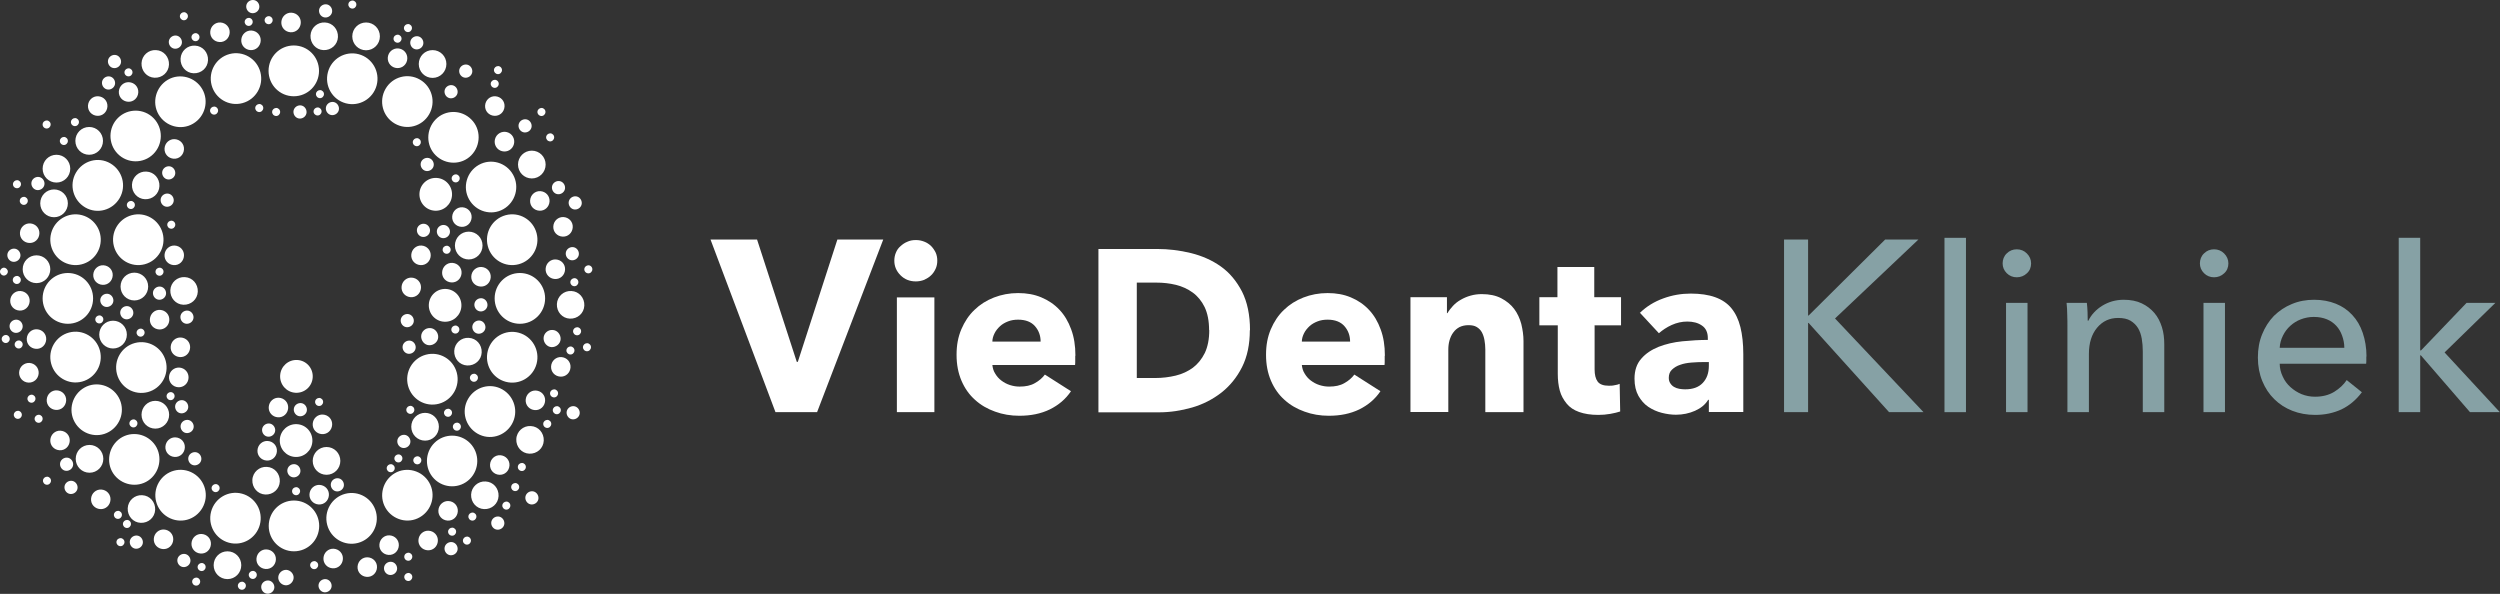
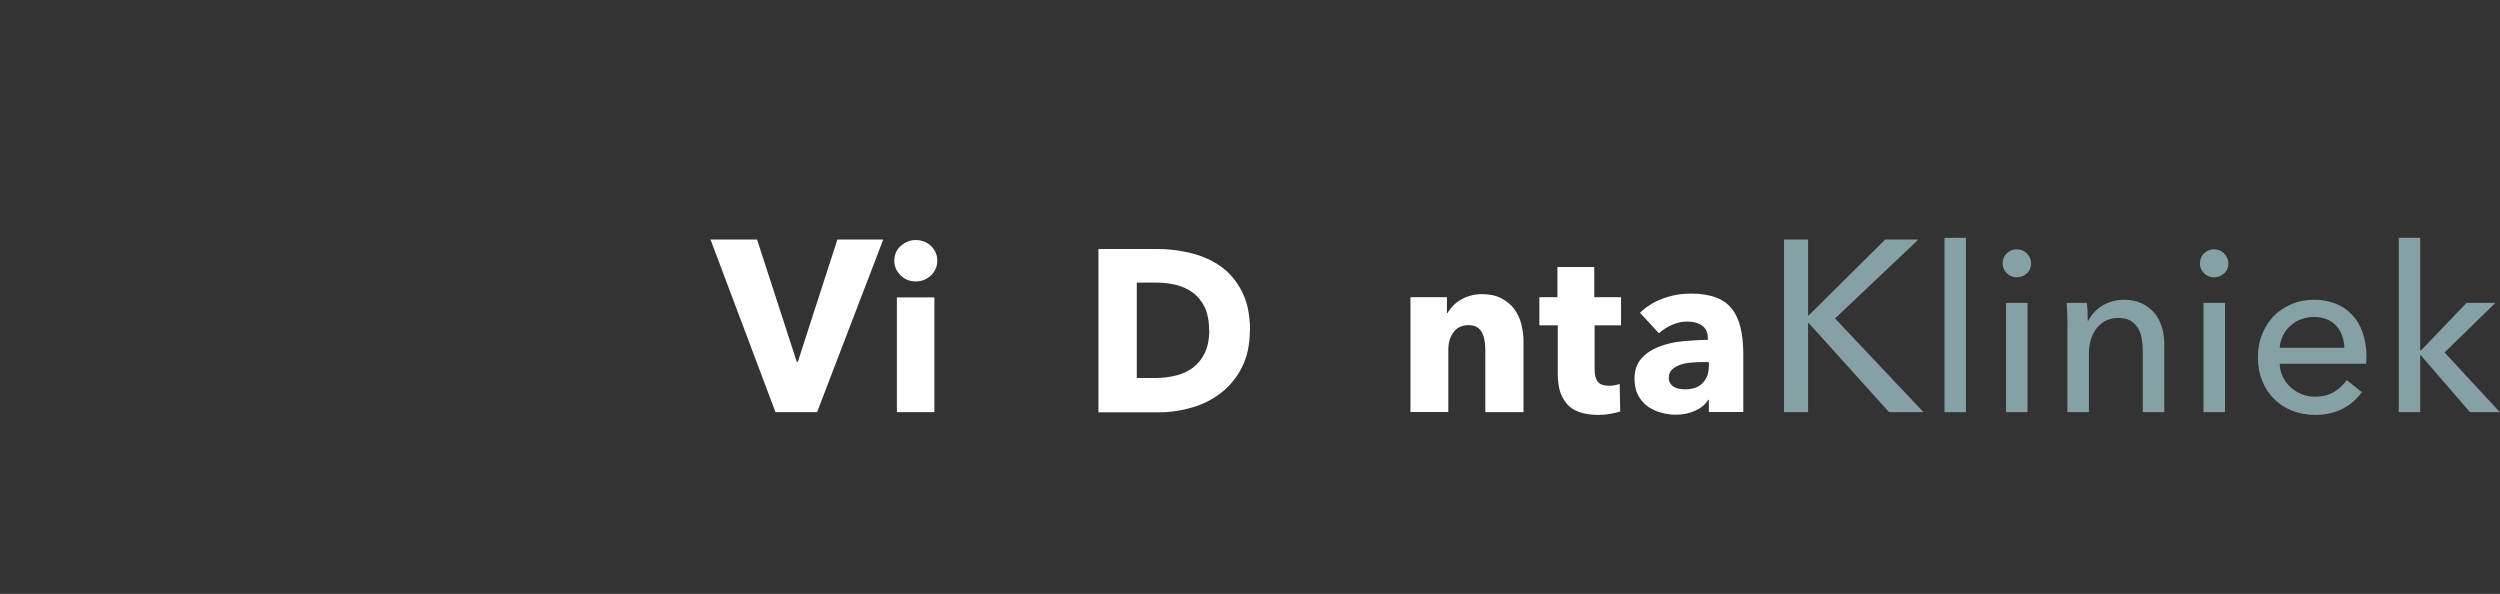
<svg xmlns="http://www.w3.org/2000/svg" width="261" height="62" viewBox="0 0 261 62" fill="none">
  <rect x="0" y="0" width="261" height="62" fill="#333333" stroke="none" />
  <g clip-path="url(#clip0_38_215)">
-     <path d="M33.306 7.398C33.306 8.867 32.131 10.05 30.671 10.05C29.212 10.05 28.037 8.867 28.037 7.398C28.037 5.929 29.212 4.747 30.671 4.747C32.131 4.747 33.306 5.929 33.306 7.398ZM30.689 52.255C29.229 52.255 28.055 53.437 28.055 54.906C28.055 56.375 29.229 57.557 30.689 57.557C32.149 57.557 33.324 56.375 33.324 54.906C33.324 53.437 32.149 52.255 30.689 52.255ZM37.454 5.661C36.047 5.284 34.605 6.126 34.232 7.542C33.858 8.957 34.694 10.408 36.101 10.784C37.507 11.16 38.949 10.318 39.323 8.903C39.697 7.488 38.86 6.037 37.454 5.661ZM25.26 51.538C23.854 51.162 22.412 52.004 22.038 53.419C21.664 54.834 22.501 56.285 23.907 56.661C25.313 57.038 26.755 56.196 27.129 54.781C27.503 53.365 26.666 51.914 25.26 51.538ZM43.844 8.312C42.58 7.577 40.978 8.007 40.248 9.279C39.519 10.551 39.946 12.163 41.21 12.898C42.474 13.632 44.076 13.202 44.805 11.931C45.535 10.659 45.108 9.046 43.844 8.312ZM20.169 49.406C18.905 48.672 17.303 49.102 16.573 50.374C15.843 51.646 16.27 53.258 17.534 53.992C18.798 54.727 20.4 54.297 21.13 53.025C21.86 51.753 21.433 50.141 20.169 49.406ZM49.202 12.468C48.17 11.429 46.496 11.429 45.482 12.468C44.467 13.507 44.449 15.191 45.482 16.212C46.514 17.233 48.188 17.251 49.202 16.212C50.217 15.173 50.235 13.489 49.202 12.468ZM15.879 46.092C14.846 45.053 13.173 45.053 12.158 46.092C11.143 47.131 11.126 48.815 12.158 49.836C13.191 50.857 14.864 50.875 15.879 49.836C16.893 48.797 16.911 47.113 15.879 46.092ZM53.564 18.236C52.852 16.964 51.249 16.498 49.986 17.215C48.722 17.932 48.259 19.544 48.971 20.816C49.683 22.088 51.285 22.553 52.549 21.837C53.813 21.12 54.276 19.508 53.564 18.236ZM12.39 41.488C11.678 40.217 10.075 39.751 8.812 40.467C7.548 41.184 7.085 42.796 7.797 44.068C8.509 45.34 10.111 45.806 11.375 45.089C12.639 44.373 13.102 42.76 12.39 41.488ZM56.02 24.345C55.646 22.93 54.204 22.088 52.798 22.464C51.392 22.84 50.555 24.291 50.929 25.706C51.303 27.122 52.745 27.963 54.151 27.587C55.557 27.211 56.394 25.76 56.02 24.345ZM10.431 36.598C10.058 35.183 8.616 34.341 7.209 34.717C5.803 35.093 4.967 36.544 5.34 37.959C5.714 39.375 7.156 40.217 8.562 39.84C9.969 39.464 10.805 38.013 10.431 36.598ZM56.91 31.152C56.91 29.683 55.735 28.501 54.276 28.501C52.816 28.501 51.641 29.683 51.641 31.152C51.641 32.621 52.816 33.803 54.276 33.803C55.735 33.803 56.91 32.621 56.91 31.152ZM9.719 31.152C9.719 29.683 8.545 28.501 7.085 28.501C5.625 28.501 4.45 29.683 4.45 31.152C4.45 32.621 5.625 33.803 7.085 33.803C8.545 33.803 9.719 32.621 9.719 31.152ZM56.02 37.977C56.394 36.562 55.557 35.111 54.151 34.735C52.745 34.359 51.303 35.201 50.929 36.616C50.555 38.031 51.392 39.482 52.798 39.858C54.204 40.234 55.646 39.392 56.02 37.977ZM10.431 25.706C10.805 24.291 9.969 22.84 8.562 22.464C7.156 22.088 5.714 22.93 5.34 24.345C4.967 25.76 5.803 27.211 7.209 27.587C8.616 27.963 10.058 27.122 10.431 25.706ZM53.439 44.283C54.169 43.011 53.724 41.399 52.46 40.664C51.196 39.93 49.594 40.378 48.864 41.65C48.134 42.922 48.579 44.534 49.843 45.268C51.107 46.003 52.709 45.555 53.439 44.283ZM12.496 20.672C13.226 19.401 12.781 17.788 11.517 17.054C10.253 16.319 8.651 16.767 7.921 18.039C7.192 19.311 7.637 20.923 8.901 21.658C10.164 22.392 11.767 21.944 12.496 20.672ZM49.042 50.015C50.075 48.994 50.092 47.31 49.078 46.271C48.063 45.232 46.39 45.215 45.357 46.236C44.325 47.257 44.307 48.941 45.322 49.98C46.336 51.019 48.01 51.036 49.042 50.015ZM16.003 16.087C17.036 15.065 17.053 13.382 16.039 12.342C15.024 11.303 13.351 11.286 12.318 12.307C11.286 13.328 11.268 15.012 12.283 16.051C13.297 17.09 14.971 17.108 16.003 16.087ZM43.844 53.992C45.108 53.258 45.535 51.628 44.805 50.374C44.076 49.12 42.456 48.672 41.21 49.406C39.964 50.141 39.519 51.771 40.248 53.025C40.978 54.279 42.598 54.727 43.844 53.992ZM20.151 12.916C21.415 12.181 21.842 10.551 21.112 9.297C20.382 8.043 18.762 7.595 17.516 8.33C16.27 9.064 15.825 10.694 16.555 11.948C17.285 13.202 18.905 13.65 20.151 12.916ZM37.382 56.679C38.789 56.303 39.625 54.852 39.252 53.437C38.878 52.022 37.436 51.18 36.029 51.556C34.623 51.932 33.786 53.383 34.16 54.798C34.534 56.214 35.976 57.056 37.382 56.679ZM25.313 10.766C26.72 10.39 27.556 8.939 27.182 7.524C26.808 6.108 25.367 5.267 23.96 5.643C22.554 6.019 21.717 7.47 22.091 8.885C22.465 10.3 23.907 11.142 25.313 10.766ZM9.31 13.256C8.509 13.256 7.868 13.901 7.868 14.707C7.868 15.513 8.509 16.158 9.31 16.158C10.111 16.158 10.752 15.513 10.752 14.707C10.752 13.901 10.111 13.256 9.31 13.256ZM5.892 16.158C5.091 16.158 4.45 16.803 4.45 17.609C4.45 18.415 5.091 19.06 5.892 19.06C6.693 19.06 7.334 18.415 7.334 17.609C7.334 16.803 6.693 16.158 5.892 16.158ZM5.643 19.777C4.842 19.777 4.201 20.422 4.201 21.228C4.201 22.034 4.842 22.679 5.643 22.679C6.444 22.679 7.085 22.034 7.085 21.228C7.085 20.422 6.444 19.777 5.643 19.777ZM3.809 26.656C3.008 26.656 2.368 27.301 2.368 28.107C2.368 28.913 3.008 29.558 3.809 29.558C4.61 29.558 5.251 28.913 5.251 28.107C5.251 27.301 4.61 26.656 3.809 26.656ZM9.346 46.451C8.545 46.451 7.904 47.096 7.904 47.902C7.904 48.708 8.545 49.353 9.346 49.353C10.147 49.353 10.787 48.708 10.787 47.902C10.787 47.096 10.147 46.451 9.346 46.451ZM38.219 2.347C37.418 2.347 36.777 2.991 36.777 3.798C36.777 4.604 37.418 5.249 38.219 5.249C39.02 5.249 39.661 4.604 39.661 3.798C39.661 2.991 39.02 2.347 38.219 2.347ZM45.161 5.231C44.36 5.231 43.719 5.876 43.719 6.682C43.719 7.488 44.36 8.133 45.161 8.133C45.962 8.133 46.603 7.488 46.603 6.682C46.603 5.876 45.962 5.231 45.161 5.231ZM55.522 15.728C54.721 15.728 54.08 16.373 54.08 17.179C54.08 17.985 54.721 18.63 55.522 18.63C56.323 18.63 56.964 17.985 56.964 17.179C56.964 16.373 56.323 15.728 55.522 15.728ZM34.089 46.666C33.288 46.666 32.647 47.31 32.647 48.117C32.647 48.923 33.288 49.568 34.089 49.568C34.89 49.568 35.531 48.923 35.531 48.117C35.531 47.31 34.89 46.666 34.089 46.666ZM23.747 57.557C22.946 57.557 22.305 58.202 22.305 59.008C22.305 59.814 22.946 60.459 23.747 60.459C24.548 60.459 25.189 59.814 25.189 59.008C25.189 58.202 24.548 57.557 23.747 57.557ZM14.846 51.699C14.063 51.646 13.369 52.255 13.333 53.061C13.297 53.867 13.885 54.548 14.686 54.584C15.487 54.619 16.163 54.028 16.199 53.222C16.235 52.416 15.647 51.735 14.846 51.699ZM20.364 4.765C19.581 4.711 18.887 5.32 18.851 6.126C18.816 6.933 19.403 7.613 20.204 7.649C21.005 7.685 21.682 7.094 21.717 6.288C21.753 5.481 21.166 4.801 20.364 4.765ZM16.288 5.231C15.505 5.177 14.81 5.786 14.775 6.592C14.739 7.398 15.327 8.079 16.128 8.115C16.929 8.151 17.605 7.559 17.641 6.753C17.677 5.947 17.089 5.266 16.288 5.231ZM19.296 28.931C18.513 28.877 17.819 29.486 17.783 30.292C17.748 31.098 18.335 31.779 19.136 31.815C19.937 31.851 20.614 31.26 20.649 30.453C20.685 29.647 20.098 28.967 19.296 28.931ZM27.859 48.743C27.076 48.69 26.381 49.299 26.346 50.105C26.31 50.911 26.898 51.592 27.698 51.628C28.5 51.663 29.176 51.072 29.212 50.266C29.247 49.46 28.66 48.779 27.859 48.743ZM55.415 44.48C54.632 44.426 53.937 45.035 53.902 45.842C53.866 46.648 54.454 47.328 55.255 47.364C56.056 47.4 56.732 46.809 56.768 46.003C56.803 45.197 56.216 44.516 55.415 44.48ZM50.698 50.266C49.914 50.212 49.22 50.822 49.184 51.628C49.149 52.434 49.736 53.114 50.537 53.15C51.338 53.186 52.015 52.595 52.05 51.789C52.086 50.983 51.499 50.302 50.698 50.266ZM59.651 30.382C58.868 30.328 58.174 30.937 58.139 31.743C58.103 32.549 58.69 33.23 59.491 33.266C60.292 33.302 60.969 32.711 61.004 31.904C61.04 31.098 60.453 30.418 59.651 30.382ZM18.246 25.635C17.694 25.599 17.214 26.029 17.178 26.602C17.142 27.175 17.57 27.641 18.139 27.677C18.709 27.713 19.172 27.283 19.207 26.709C19.243 26.136 18.816 25.67 18.246 25.635ZM18.887 35.236C18.335 35.201 17.855 35.631 17.819 36.204C17.783 36.777 18.21 37.243 18.78 37.279C19.35 37.315 19.813 36.885 19.848 36.311C19.884 35.738 19.457 35.272 18.887 35.236ZM33.715 43.28C33.163 43.244 32.683 43.674 32.647 44.247C32.612 44.82 33.039 45.286 33.608 45.322C34.178 45.358 34.641 44.928 34.677 44.355C34.712 43.781 34.285 43.316 33.715 43.28ZM29.123 41.524C28.571 41.488 28.09 41.918 28.055 42.492C28.019 43.065 28.446 43.531 29.016 43.566C29.585 43.602 30.048 43.172 30.084 42.599C30.119 42.026 29.692 41.56 29.123 41.524ZM47.226 27.444C46.675 27.408 46.194 27.838 46.158 28.411C46.123 28.985 46.55 29.45 47.12 29.486C47.689 29.522 48.152 29.092 48.188 28.519C48.223 27.945 47.796 27.48 47.226 27.444ZM48.277 21.64C47.725 21.604 47.244 22.034 47.209 22.607C47.173 23.18 47.6 23.646 48.17 23.682C48.739 23.718 49.202 23.288 49.238 22.715C49.273 22.141 48.846 21.676 48.277 21.64ZM26.257 3.188C25.705 3.153 25.224 3.583 25.189 4.156C25.153 4.729 25.58 5.195 26.15 5.231C26.72 5.266 27.182 4.837 27.218 4.263C27.253 3.69 26.826 3.224 26.257 3.188ZM23.017 2.347C22.465 2.311 21.984 2.741 21.949 3.314C21.913 3.887 22.34 4.353 22.91 4.389C23.48 4.425 23.942 3.995 23.978 3.421C24.014 2.848 23.587 2.382 23.017 2.347ZM3.863 34.377C3.311 34.341 2.83 34.771 2.795 35.344C2.759 35.917 3.186 36.383 3.756 36.419C4.326 36.455 4.788 36.025 4.824 35.451C4.86 34.878 4.432 34.412 3.863 34.377ZM10.805 27.695C10.253 27.659 9.773 28.089 9.737 28.662C9.702 29.235 10.129 29.701 10.698 29.737C11.268 29.773 11.731 29.343 11.767 28.77C11.802 28.196 11.375 27.73 10.805 27.695ZM10.253 10.05C9.702 10.014 9.221 10.444 9.185 11.017C9.15 11.59 9.577 12.056 10.147 12.092C10.716 12.127 11.179 11.698 11.215 11.124C11.25 10.551 10.823 10.085 10.253 10.05ZM5.946 40.754C5.394 40.718 4.913 41.148 4.878 41.721C4.842 42.294 5.269 42.76 5.839 42.796C6.408 42.832 6.871 42.402 6.907 41.829C6.942 41.255 6.515 40.79 5.946 40.754ZM18.335 45.662C17.783 45.627 17.303 46.056 17.267 46.63C17.232 47.203 17.659 47.669 18.228 47.705C18.798 47.74 19.261 47.31 19.296 46.737C19.332 46.164 18.905 45.698 18.335 45.662ZM27.841 57.36C27.289 57.324 26.808 57.754 26.773 58.328C26.737 58.901 27.165 59.367 27.734 59.402C28.304 59.438 28.767 59.008 28.802 58.435C28.838 57.862 28.411 57.396 27.841 57.36ZM21.059 55.748C20.507 55.712 20.026 56.142 19.991 56.715C19.955 57.288 20.382 57.754 20.952 57.79C21.522 57.826 21.984 57.396 22.02 56.823C22.056 56.249 21.628 55.784 21.059 55.748ZM51.712 10.05C51.16 10.014 50.68 10.444 50.644 11.017C50.609 11.59 51.036 12.056 51.605 12.092C52.175 12.127 52.638 11.698 52.673 11.124C52.709 10.551 52.282 10.085 51.712 10.05ZM58.601 37.279C58.049 37.243 57.569 37.673 57.533 38.246C57.498 38.819 57.925 39.285 58.495 39.321C59.064 39.357 59.527 38.927 59.562 38.353C59.598 37.78 59.171 37.315 58.601 37.279ZM16.715 32.352C16.163 32.316 15.683 32.746 15.647 33.32C15.612 33.893 16.039 34.359 16.608 34.395C17.178 34.43 17.641 34 17.677 33.427C17.712 32.854 17.285 32.388 16.715 32.352ZM18.246 14.528C17.694 14.492 17.214 14.922 17.178 15.495C17.142 16.069 17.57 16.534 18.139 16.57C18.709 16.606 19.172 16.176 19.207 15.603C19.243 15.03 18.816 14.564 18.246 14.528ZM42.99 28.985C42.438 28.949 41.957 29.379 41.922 29.952C41.886 30.525 42.313 30.991 42.883 31.027C43.453 31.062 43.915 30.633 43.951 30.059C43.987 29.486 43.559 29.02 42.99 28.985ZM6.319 44.964C5.768 44.928 5.287 45.358 5.251 45.931C5.216 46.504 5.643 46.97 6.213 47.006C6.782 47.042 7.245 46.612 7.281 46.038C7.316 45.465 6.889 44.999 6.319 44.964ZM16.982 24.345C16.608 22.93 15.167 22.088 13.76 22.464C12.354 22.84 11.517 24.291 11.891 25.706C12.265 27.122 13.707 27.963 15.113 27.587C16.519 27.211 17.356 25.76 16.982 24.345ZM17.303 37.691C16.929 36.276 15.487 35.434 14.081 35.81C12.674 36.186 11.838 37.637 12.212 39.052C12.585 40.467 14.027 41.309 15.434 40.933C16.84 40.557 17.677 39.106 17.303 37.691ZM47.689 38.909C47.315 37.494 45.873 36.652 44.467 37.028C43.061 37.404 42.224 38.855 42.598 40.27C42.972 41.685 44.414 42.527 45.82 42.151C47.226 41.775 48.063 40.324 47.689 38.909ZM31.045 37.583C30.102 37.529 29.301 38.246 29.247 39.195C29.194 40.145 29.906 40.951 30.849 41.005C31.793 41.059 32.594 40.342 32.647 39.392C32.701 38.443 31.989 37.637 31.045 37.583ZM31.01 44.283C30.066 44.229 29.265 44.946 29.212 45.895C29.158 46.845 29.87 47.651 30.814 47.705C31.757 47.758 32.558 47.042 32.612 46.092C32.665 45.143 31.953 44.337 31.01 44.283ZM46.568 30.167C45.624 30.113 44.823 30.83 44.77 31.779C44.716 32.728 45.428 33.535 46.372 33.588C47.315 33.642 48.116 32.926 48.17 31.976C48.223 31.027 47.511 30.221 46.568 30.167ZM45.589 18.576C44.645 18.523 43.844 19.239 43.791 20.189C43.737 21.138 44.449 21.944 45.393 21.998C46.336 22.052 47.137 21.335 47.191 20.386C47.244 19.436 46.532 18.63 45.589 18.576ZM15.291 17.914C14.508 17.86 13.814 18.469 13.778 19.275C13.742 20.081 14.33 20.762 15.131 20.798C15.932 20.834 16.608 20.242 16.644 19.436C16.68 18.63 16.092 17.95 15.291 17.914ZM2.136 30.382C1.584 30.346 1.104 30.776 1.068 31.349C1.032 31.922 1.46 32.388 2.029 32.424C2.599 32.46 3.062 32.03 3.097 31.457C3.133 30.883 2.706 30.418 2.136 30.382ZM3.151 23.324C2.599 23.288 2.118 23.718 2.083 24.291C2.047 24.864 2.474 25.33 3.044 25.366C3.614 25.402 4.076 24.972 4.112 24.398C4.148 23.825 3.72 23.36 3.151 23.324ZM33.929 2.347C33.146 2.293 32.451 2.902 32.416 3.708C32.38 4.514 32.968 5.195 33.769 5.231C34.57 5.266 35.246 4.675 35.282 3.869C35.317 3.063 34.73 2.382 33.929 2.347ZM30.44 1.325C29.888 1.29 29.407 1.72 29.372 2.293C29.336 2.866 29.764 3.332 30.333 3.368C30.903 3.403 31.366 2.974 31.401 2.4C31.437 1.827 31.01 1.361 30.44 1.325ZM56.412 19.956C55.86 19.92 55.379 20.35 55.344 20.923C55.308 21.497 55.735 21.962 56.305 21.998C56.875 22.034 57.337 21.604 57.373 21.031C57.409 20.457 56.981 19.992 56.412 19.956ZM58.833 22.661C58.281 22.625 57.8 23.055 57.765 23.628C57.729 24.201 58.156 24.667 58.726 24.703C59.295 24.739 59.758 24.309 59.794 23.736C59.83 23.163 59.402 22.697 58.833 22.661ZM58.032 27.086C57.48 27.05 56.999 27.48 56.964 28.053C56.928 28.626 57.355 29.092 57.925 29.128C58.495 29.164 58.957 28.734 58.993 28.16C59.029 27.587 58.601 27.122 58.032 27.086ZM48.935 24.184C48.134 24.184 47.493 24.828 47.493 25.635C47.493 26.441 48.134 27.086 48.935 27.086C49.736 27.086 50.377 26.441 50.377 25.635C50.377 24.828 49.736 24.184 48.935 24.184ZM44.004 25.635C43.453 25.599 42.972 26.029 42.936 26.602C42.901 27.175 43.328 27.641 43.898 27.677C44.467 27.713 44.93 27.283 44.966 26.709C45.001 26.136 44.574 25.67 44.004 25.635ZM13.475 8.581C12.924 8.545 12.443 8.975 12.407 9.548C12.372 10.121 12.799 10.587 13.369 10.623C13.938 10.659 14.401 10.229 14.437 9.655C14.472 9.082 14.045 8.616 13.475 8.581ZM14.027 28.465C13.226 28.465 12.585 29.11 12.585 29.916C12.585 30.722 13.226 31.367 14.027 31.367C14.828 31.367 15.469 30.722 15.469 29.916C15.469 29.11 14.828 28.465 14.027 28.465ZM11.802 33.481C11.001 33.481 10.36 34.126 10.36 34.932C10.36 35.738 11.001 36.383 11.802 36.383C12.603 36.383 13.244 35.738 13.244 34.932C13.244 34.126 12.603 33.481 11.802 33.481ZM17.125 55.282C16.573 55.246 16.092 55.676 16.057 56.249C16.021 56.823 16.448 57.288 17.018 57.324C17.587 57.36 18.05 56.93 18.086 56.357C18.122 55.784 17.694 55.318 17.125 55.282ZM16.217 41.847C15.416 41.847 14.775 42.492 14.775 43.298C14.775 44.104 15.416 44.749 16.217 44.749C17.018 44.749 17.659 44.104 17.659 43.298C17.659 42.492 17.018 41.847 16.217 41.847ZM44.378 43.101C43.577 43.101 42.936 43.746 42.936 44.552C42.936 45.358 43.577 46.003 44.378 46.003C45.179 46.003 45.82 45.358 45.82 44.552C45.82 43.746 45.179 43.101 44.378 43.101ZM42.562 32.782C42.189 32.764 41.85 33.051 41.833 33.427C41.815 33.803 42.1 34.144 42.474 34.162C42.847 34.179 43.185 33.893 43.203 33.517C43.221 33.141 42.936 32.8 42.562 32.782ZM50.039 33.463C49.665 33.445 49.327 33.732 49.309 34.108C49.291 34.484 49.576 34.824 49.95 34.842C50.324 34.86 50.662 34.574 50.68 34.197C50.698 33.821 50.413 33.481 50.039 33.463ZM50.253 31.134C49.879 31.116 49.541 31.403 49.523 31.779C49.505 32.155 49.79 32.496 50.164 32.514C50.537 32.532 50.876 32.245 50.893 31.869C50.911 31.492 50.626 31.152 50.253 31.134ZM42.758 35.559C42.385 35.541 42.046 35.828 42.028 36.204C42.011 36.58 42.295 36.92 42.669 36.938C43.043 36.956 43.381 36.67 43.399 36.293C43.417 35.917 43.132 35.577 42.758 35.559ZM46.336 23.485C45.962 23.467 45.624 23.754 45.606 24.13C45.589 24.506 45.873 24.846 46.247 24.864C46.621 24.882 46.959 24.596 46.977 24.219C46.995 23.843 46.71 23.503 46.336 23.485ZM58.352 18.899C57.978 18.881 57.64 19.168 57.622 19.544C57.604 19.92 57.889 20.26 58.263 20.278C58.637 20.296 58.975 20.01 58.993 19.634C59.011 19.257 58.726 18.917 58.352 18.899ZM60.097 20.493C59.723 20.475 59.385 20.762 59.367 21.138C59.349 21.514 59.634 21.855 60.008 21.873C60.381 21.891 60.72 21.604 60.737 21.228C60.755 20.852 60.47 20.511 60.097 20.493ZM44.254 23.36C43.88 23.342 43.541 23.628 43.524 24.004C43.506 24.381 43.791 24.721 44.165 24.739C44.538 24.757 44.877 24.47 44.894 24.094C44.912 23.718 44.627 23.378 44.254 23.36ZM50.27 27.874C49.718 27.838 49.238 28.268 49.202 28.841C49.167 29.414 49.594 29.88 50.164 29.916C50.733 29.952 51.196 29.522 51.232 28.949C51.267 28.375 50.84 27.91 50.27 27.874ZM59.883 42.402C59.509 42.384 59.171 42.671 59.153 43.047C59.135 43.423 59.42 43.764 59.794 43.781C60.168 43.799 60.506 43.513 60.524 43.136C60.542 42.76 60.257 42.42 59.883 42.402ZM44.912 34.251C44.414 34.215 43.987 34.609 43.969 35.093C43.951 35.577 44.325 36.025 44.805 36.043C45.286 36.06 45.731 35.684 45.749 35.201C45.767 34.717 45.393 34.269 44.912 34.251ZM57.693 34.448C57.195 34.412 56.768 34.806 56.75 35.29C56.732 35.774 57.106 36.222 57.587 36.24C58.067 36.258 58.512 35.881 58.53 35.398C58.548 34.914 58.174 34.466 57.693 34.448ZM48.935 35.272C48.152 35.218 47.458 35.828 47.422 36.634C47.387 37.44 47.974 38.121 48.775 38.156C49.576 38.192 50.253 37.601 50.288 36.795C50.324 35.989 49.736 35.308 48.935 35.272ZM55.949 40.772C55.397 40.736 54.916 41.166 54.881 41.739C54.845 42.312 55.273 42.778 55.842 42.814C56.412 42.85 56.875 42.42 56.91 41.847C56.946 41.273 56.519 40.808 55.949 40.772ZM52.228 47.525C51.677 47.49 51.196 47.919 51.16 48.493C51.125 49.066 51.552 49.532 52.122 49.568C52.691 49.603 53.154 49.173 53.19 48.6C53.225 48.027 52.798 47.561 52.228 47.525ZM46.835 52.308C46.283 52.273 45.802 52.703 45.767 53.276C45.731 53.849 46.158 54.315 46.728 54.351C47.298 54.386 47.76 53.956 47.796 53.383C47.832 52.81 47.404 52.344 46.835 52.308ZM44.752 55.407C44.2 55.372 43.72 55.802 43.684 56.375C43.648 56.948 44.076 57.414 44.645 57.45C45.215 57.486 45.678 57.056 45.713 56.482C45.749 55.909 45.322 55.443 44.752 55.407ZM40.676 55.891C40.124 55.855 39.643 56.285 39.608 56.858C39.572 57.432 39.999 57.898 40.569 57.933C41.138 57.969 41.601 57.539 41.637 56.966C41.672 56.393 41.245 55.927 40.676 55.891ZM38.397 58.184C37.845 58.148 37.364 58.578 37.329 59.151C37.293 59.725 37.721 60.191 38.29 60.226C38.86 60.262 39.323 59.832 39.358 59.259C39.394 58.686 38.967 58.22 38.397 58.184ZM34.837 57.288C34.285 57.253 33.804 57.683 33.769 58.256C33.733 58.829 34.16 59.295 34.73 59.331C35.3 59.367 35.763 58.937 35.798 58.363C35.834 57.79 35.406 57.324 34.837 57.288ZM33.377 50.624C32.825 50.589 32.345 51.019 32.309 51.592C32.273 52.165 32.701 52.631 33.27 52.667C33.84 52.703 34.303 52.273 34.338 51.699C34.374 51.126 33.947 50.66 33.377 50.624ZM27.948 46.038C27.396 46.003 26.915 46.433 26.88 47.006C26.844 47.579 27.271 48.045 27.841 48.081C28.411 48.117 28.873 47.687 28.909 47.113C28.945 46.54 28.517 46.074 27.948 46.038ZM10.574 51.108C10.022 51.072 9.541 51.502 9.506 52.075C9.47 52.649 9.897 53.114 10.467 53.15C11.037 53.186 11.499 52.756 11.535 52.183C11.571 51.61 11.143 51.144 10.574 51.108ZM3.275 37.923C2.741 37.78 2.172 38.103 2.029 38.658C1.887 39.213 2.207 39.769 2.759 39.912C3.311 40.055 3.863 39.733 4.005 39.178C4.148 38.622 3.827 38.067 3.275 37.923ZM18.923 38.407C18.389 38.264 17.819 38.586 17.677 39.142C17.534 39.697 17.855 40.252 18.406 40.396C18.958 40.539 19.51 40.217 19.652 39.661C19.795 39.106 19.474 38.55 18.923 38.407ZM41.761 5.087C41.227 4.944 40.658 5.266 40.515 5.822C40.373 6.377 40.693 6.933 41.245 7.076C41.797 7.219 42.349 6.897 42.491 6.341C42.634 5.786 42.313 5.231 41.761 5.087ZM52.923 13.793C52.389 13.65 51.819 13.973 51.677 14.528C51.534 15.083 51.855 15.639 52.407 15.782C52.958 15.925 53.51 15.603 53.653 15.047C53.795 14.492 53.475 13.937 52.923 13.793ZM31.366 10.999C30.992 10.981 30.654 11.268 30.636 11.644C30.618 12.02 30.903 12.36 31.277 12.378C31.65 12.396 31.989 12.11 32.006 11.733C32.024 11.357 31.739 11.017 31.366 10.999ZM26.435 -0C26.061 -0.018 25.723 0.269 25.705 0.645C25.687 1.021 25.972 1.361 26.346 1.379C26.72 1.397 27.058 1.11 27.076 0.734C27.093 0.358 26.826 0.018 26.435 -0ZM17.498 20.207C17.125 20.189 16.787 20.475 16.769 20.852C16.751 21.228 17.036 21.568 17.41 21.586C17.783 21.604 18.122 21.317 18.139 20.941C18.157 20.565 17.872 20.225 17.498 20.207ZM43.559 3.78C43.185 3.762 42.847 4.048 42.83 4.425C42.812 4.801 43.096 5.141 43.47 5.159C43.844 5.177 44.182 4.89 44.2 4.514C44.218 4.138 43.933 3.798 43.559 3.78ZM34.036 0.448C33.662 0.43 33.324 0.716 33.306 1.093C33.288 1.469 33.573 1.809 33.947 1.827C34.321 1.845 34.659 1.558 34.677 1.182C34.694 0.806 34.41 0.466 34.036 0.448ZM17.659 17.358C17.285 17.34 16.947 17.627 16.929 18.003C16.911 18.38 17.196 18.72 17.57 18.738C17.944 18.756 18.282 18.469 18.299 18.093C18.317 17.717 18.032 17.376 17.659 17.358ZM16.698 29.916C16.324 29.898 15.985 30.185 15.968 30.561C15.95 30.937 16.235 31.277 16.608 31.295C16.982 31.313 17.32 31.027 17.338 30.651C17.356 30.274 17.071 29.934 16.698 29.916ZM11.197 30.668C10.823 30.651 10.485 30.937 10.467 31.313C10.449 31.689 10.734 32.03 11.108 32.048C11.482 32.066 11.82 31.779 11.838 31.403C11.855 31.027 11.571 30.686 11.197 30.668ZM13.28 31.958C12.906 31.94 12.568 32.227 12.55 32.603C12.532 32.979 12.817 33.32 13.191 33.338C13.565 33.355 13.903 33.069 13.921 32.693C13.938 32.316 13.653 31.976 13.28 31.958ZM19.563 32.424C19.19 32.406 18.851 32.693 18.834 33.069C18.816 33.445 19.101 33.785 19.474 33.803C19.848 33.821 20.186 33.535 20.204 33.158C20.222 32.782 19.937 32.442 19.563 32.424ZM1.727 33.373C1.353 33.355 1.015 33.642 0.997 34.018C0.979 34.395 1.264 34.735 1.638 34.753C2.012 34.771 2.35 34.484 2.368 34.108C2.385 33.732 2.101 33.391 1.727 33.373ZM20.382 47.203C20.009 47.185 19.67 47.472 19.652 47.848C19.635 48.224 19.919 48.564 20.293 48.582C20.667 48.6 21.005 48.314 21.023 47.937C21.041 47.561 20.756 47.221 20.382 47.203ZM29.906 59.492C29.461 59.474 29.087 59.814 29.051 60.244C29.016 60.674 29.372 61.068 29.799 61.104C30.226 61.14 30.618 60.782 30.654 60.352C30.689 59.922 30.333 59.528 29.906 59.492ZM17.837 40.933C17.605 40.933 17.41 41.094 17.392 41.327C17.374 41.56 17.552 41.757 17.783 41.775C18.015 41.793 18.21 41.614 18.228 41.381C18.246 41.148 18.068 40.951 17.837 40.933ZM12.336 53.33C12.105 53.33 11.909 53.491 11.891 53.724C11.873 53.956 12.051 54.154 12.283 54.171C12.514 54.189 12.71 54.01 12.728 53.777C12.746 53.544 12.568 53.347 12.336 53.33ZM12.603 56.178C12.372 56.178 12.176 56.339 12.158 56.572C12.14 56.805 12.318 57.002 12.55 57.02C12.781 57.038 12.977 56.858 12.995 56.626C13.013 56.393 12.835 56.196 12.603 56.178ZM21.076 58.775C20.845 58.775 20.649 58.937 20.631 59.169C20.614 59.402 20.792 59.599 21.023 59.617C21.255 59.635 21.45 59.456 21.468 59.223C21.486 58.99 21.308 58.793 21.076 58.775ZM20.507 60.298C20.276 60.298 20.08 60.459 20.062 60.692C20.044 60.925 20.222 61.122 20.453 61.14C20.685 61.158 20.881 60.979 20.898 60.746C20.916 60.513 20.738 60.316 20.507 60.298ZM3.311 41.202C3.08 41.202 2.884 41.363 2.866 41.596C2.848 41.829 3.026 42.026 3.258 42.044C3.489 42.062 3.685 41.883 3.703 41.65C3.72 41.417 3.542 41.22 3.311 41.202ZM1.887 42.886C1.655 42.886 1.46 43.047 1.442 43.28C1.424 43.513 1.602 43.71 1.834 43.728C2.065 43.746 2.261 43.566 2.279 43.334C2.296 43.101 2.118 42.904 1.887 42.886ZM4.059 43.298C3.827 43.298 3.631 43.459 3.614 43.692C3.596 43.925 3.774 44.122 4.005 44.14C4.237 44.158 4.432 43.978 4.45 43.746C4.468 43.513 4.29 43.316 4.059 43.298ZM1.976 35.541C1.745 35.541 1.549 35.702 1.531 35.935C1.513 36.168 1.691 36.365 1.923 36.383C2.154 36.401 2.35 36.222 2.368 35.989C2.385 35.756 2.207 35.559 1.976 35.541ZM0.623 34.968C0.392 34.968 0.196 35.129 0.178 35.362C0.16 35.595 0.338 35.792 0.57 35.81C0.801 35.828 0.997 35.648 1.015 35.416C1.032 35.183 0.854 34.986 0.623 34.968ZM1.78 28.805C1.549 28.805 1.353 28.967 1.335 29.2C1.317 29.432 1.495 29.629 1.727 29.647C1.958 29.665 2.154 29.486 2.172 29.253C2.19 29.02 2.012 28.823 1.78 28.805ZM2.51 20.547C2.279 20.547 2.083 20.708 2.065 20.941C2.047 21.174 2.225 21.371 2.457 21.389C2.688 21.407 2.884 21.228 2.902 20.995C2.919 20.762 2.741 20.565 2.51 20.547ZM14.704 34.305C14.472 34.305 14.277 34.466 14.259 34.699C14.241 34.932 14.419 35.129 14.65 35.147C14.882 35.165 15.078 34.986 15.095 34.753C15.113 34.52 14.935 34.323 14.704 34.305ZM16.68 27.945C16.448 27.945 16.252 28.107 16.235 28.34C16.217 28.573 16.395 28.77 16.626 28.788C16.858 28.805 17.053 28.626 17.071 28.393C17.089 28.16 16.911 27.963 16.68 27.945ZM17.908 23.037C17.677 23.037 17.481 23.198 17.463 23.431C17.445 23.664 17.623 23.861 17.855 23.879C18.086 23.897 18.282 23.718 18.299 23.485C18.317 23.252 18.139 23.055 17.908 23.037ZM13.689 20.977C13.458 20.977 13.262 21.138 13.244 21.371C13.226 21.604 13.404 21.801 13.636 21.819C13.867 21.837 14.063 21.658 14.081 21.425C14.098 21.192 13.921 20.995 13.689 20.977ZM0 28.358C0 28.59 0.196 28.77 0.409 28.77C0.623 28.77 0.819 28.573 0.819 28.358C0.819 28.143 0.623 27.945 0.409 27.945C0.196 27.945 0 28.143 0 28.358ZM1.495 25.957C1.121 25.939 0.783 26.226 0.765 26.602C0.748 26.978 1.032 27.319 1.406 27.336C1.78 27.354 2.118 27.068 2.136 26.692C2.154 26.315 1.869 25.975 1.495 25.957ZM4.895 12.575C4.664 12.575 4.468 12.737 4.45 12.97C4.432 13.202 4.61 13.399 4.842 13.417C5.073 13.435 5.269 13.256 5.287 13.023C5.305 12.79 5.127 12.593 4.895 12.575ZM7.85 12.325C7.619 12.325 7.423 12.486 7.405 12.719C7.387 12.952 7.565 13.149 7.797 13.166C8.028 13.184 8.224 13.005 8.242 12.772C8.26 12.54 8.082 12.342 7.85 12.325ZM6.693 14.295C6.462 14.295 6.266 14.456 6.248 14.689C6.23 14.922 6.408 15.119 6.64 15.137C6.871 15.155 7.067 14.976 7.085 14.743C7.103 14.51 6.925 14.313 6.693 14.295ZM4.005 18.469C3.631 18.451 3.293 18.738 3.275 19.114C3.258 19.49 3.542 19.831 3.916 19.848C4.29 19.866 4.628 19.58 4.646 19.203C4.664 18.827 4.379 18.487 4.005 18.469ZM1.798 18.809C1.567 18.809 1.371 18.971 1.353 19.203C1.335 19.436 1.513 19.634 1.745 19.651C1.976 19.669 2.172 19.49 2.19 19.257C2.207 19.024 2.029 18.827 1.798 18.809ZM22.376 11.124C22.145 11.124 21.949 11.286 21.931 11.518C21.913 11.751 22.091 11.948 22.323 11.966C22.554 11.984 22.75 11.805 22.768 11.572C22.785 11.339 22.607 11.142 22.376 11.124ZM27.093 10.856C26.862 10.856 26.666 11.017 26.648 11.25C26.631 11.483 26.808 11.68 27.04 11.698C27.271 11.716 27.467 11.536 27.485 11.303C27.503 11.071 27.325 10.874 27.093 10.856ZM33.181 11.214C32.95 11.214 32.754 11.375 32.736 11.608C32.718 11.841 32.897 12.038 33.128 12.056C33.359 12.074 33.555 11.895 33.573 11.662C33.591 11.429 33.413 11.232 33.181 11.214ZM20.436 3.457C20.204 3.457 20.009 3.618 19.991 3.851C19.973 4.084 20.151 4.281 20.382 4.299C20.614 4.317 20.809 4.138 20.827 3.905C20.845 3.672 20.667 3.475 20.436 3.457ZM13.44 7.13C13.208 7.13 13.013 7.291 12.995 7.524C12.977 7.757 13.155 7.954 13.386 7.971C13.618 7.989 13.814 7.81 13.832 7.577C13.849 7.345 13.671 7.147 13.44 7.13ZM28.072 1.684C27.841 1.684 27.645 1.845 27.627 2.078C27.61 2.311 27.788 2.508 28.019 2.526C28.25 2.544 28.446 2.364 28.464 2.132C28.482 1.899 28.304 1.702 28.072 1.684ZM25.99 1.863C25.758 1.863 25.562 2.024 25.545 2.257C25.527 2.49 25.705 2.687 25.936 2.705C26.168 2.723 26.363 2.544 26.381 2.311C26.399 2.078 26.221 1.881 25.99 1.863ZM19.225 1.272C18.994 1.272 18.798 1.433 18.78 1.666C18.762 1.899 18.94 2.096 19.172 2.114C19.403 2.132 19.599 1.952 19.617 1.72C19.635 1.487 19.457 1.29 19.225 1.272ZM36.813 0.054C36.581 0.054 36.386 0.215 36.368 0.448C36.35 0.681 36.528 0.878 36.759 0.896C36.991 0.913 37.187 0.734 37.204 0.501C37.222 0.269 37.044 0.071 36.813 0.054ZM41.53 3.618C41.299 3.618 41.103 3.78 41.085 4.013C41.067 4.245 41.245 4.442 41.477 4.46C41.708 4.478 41.904 4.299 41.922 4.066C41.939 3.833 41.761 3.636 41.53 3.618ZM42.616 2.508C42.385 2.508 42.189 2.669 42.171 2.902C42.153 3.135 42.331 3.332 42.562 3.35C42.794 3.368 42.99 3.188 43.008 2.956C43.025 2.723 42.847 2.526 42.616 2.508ZM52.015 6.897C51.783 6.897 51.588 7.058 51.57 7.291C51.552 7.524 51.73 7.721 51.962 7.739C52.193 7.757 52.389 7.577 52.407 7.345C52.424 7.112 52.246 6.915 52.015 6.897ZM51.677 8.33C51.445 8.33 51.249 8.491 51.232 8.724C51.214 8.957 51.392 9.154 51.623 9.172C51.855 9.19 52.05 9.011 52.068 8.778C52.086 8.545 51.908 8.348 51.677 8.33ZM43.541 14.421C43.31 14.421 43.114 14.582 43.096 14.815C43.079 15.047 43.257 15.245 43.488 15.262C43.719 15.28 43.915 15.101 43.933 14.868C43.951 14.636 43.773 14.438 43.541 14.421ZM47.137 8.885C46.764 8.867 46.425 9.154 46.407 9.53C46.39 9.906 46.675 10.247 47.048 10.264C47.422 10.282 47.76 9.996 47.778 9.62C47.796 9.243 47.511 8.903 47.137 8.885ZM48.668 6.735C48.294 6.718 47.956 7.004 47.938 7.38C47.921 7.757 48.205 8.097 48.579 8.115C48.953 8.133 49.291 7.846 49.309 7.47C49.327 7.094 49.042 6.753 48.668 6.735ZM54.863 12.45C54.489 12.432 54.151 12.719 54.133 13.095C54.115 13.471 54.4 13.811 54.774 13.829C55.148 13.847 55.486 13.561 55.504 13.184C55.522 12.808 55.237 12.468 54.863 12.45ZM57.462 13.919C57.231 13.919 57.035 14.08 57.017 14.313C56.999 14.546 57.177 14.743 57.409 14.761C57.64 14.779 57.836 14.6 57.854 14.367C57.871 14.134 57.693 13.937 57.462 13.919ZM56.554 11.268C56.323 11.268 56.127 11.429 56.109 11.662C56.091 11.895 56.269 12.092 56.501 12.11C56.732 12.127 56.928 11.948 56.946 11.716C56.964 11.483 56.786 11.286 56.554 11.268ZM44.645 16.481C44.271 16.463 43.933 16.749 43.915 17.125C43.898 17.502 44.182 17.842 44.556 17.86C44.93 17.878 45.268 17.591 45.286 17.215C45.304 16.839 45.019 16.498 44.645 16.481ZM59.794 25.796C59.42 25.778 59.082 26.064 59.064 26.441C59.046 26.817 59.331 27.157 59.705 27.175C60.079 27.193 60.417 26.907 60.435 26.53C60.453 26.154 60.168 25.814 59.794 25.796ZM59.99 29.038C59.758 29.038 59.562 29.2 59.545 29.432C59.527 29.665 59.705 29.862 59.936 29.88C60.168 29.898 60.364 29.719 60.381 29.486C60.399 29.253 60.221 29.056 59.99 29.038ZM61.45 27.695C61.218 27.695 61.022 27.856 61.004 28.089C60.987 28.322 61.165 28.519 61.396 28.537C61.627 28.555 61.823 28.375 61.841 28.143C61.859 27.91 61.681 27.713 61.45 27.695ZM60.275 34.162C60.043 34.162 59.847 34.323 59.83 34.556C59.812 34.789 59.99 34.986 60.221 35.004C60.453 35.022 60.648 34.842 60.666 34.609C60.684 34.377 60.506 34.179 60.275 34.162ZM61.307 35.828C61.076 35.828 60.88 35.989 60.862 36.222C60.844 36.455 61.022 36.652 61.254 36.67C61.485 36.688 61.681 36.508 61.699 36.276C61.717 36.043 61.538 35.846 61.307 35.828ZM59.58 36.168C59.349 36.168 59.153 36.329 59.135 36.562C59.117 36.795 59.295 36.992 59.527 37.01C59.758 37.028 59.954 36.849 59.972 36.616C59.99 36.383 59.812 36.186 59.58 36.168ZM57.871 40.647C57.64 40.647 57.444 40.808 57.426 41.041C57.409 41.273 57.587 41.471 57.818 41.488C58.049 41.506 58.245 41.327 58.263 41.094C58.281 40.861 58.103 40.664 57.871 40.647ZM58.156 42.402C57.925 42.402 57.729 42.563 57.711 42.796C57.693 43.029 57.871 43.226 58.103 43.244C58.334 43.262 58.53 43.083 58.548 42.85C58.566 42.617 58.388 42.42 58.156 42.402ZM57.159 43.835C56.928 43.835 56.732 43.996 56.714 44.229C56.697 44.462 56.875 44.659 57.106 44.677C57.337 44.695 57.533 44.516 57.551 44.283C57.569 44.05 57.391 43.853 57.159 43.835ZM47.565 33.983C47.333 33.983 47.137 34.144 47.12 34.377C47.102 34.609 47.28 34.806 47.511 34.824C47.743 34.842 47.938 34.663 47.956 34.43C47.974 34.197 47.796 34 47.565 33.983ZM49.505 39.016C49.273 39.016 49.078 39.178 49.06 39.41C49.042 39.643 49.22 39.84 49.452 39.858C49.683 39.876 49.879 39.697 49.897 39.464C49.914 39.231 49.736 39.034 49.505 39.016ZM43.595 47.633C43.364 47.633 43.168 47.794 43.15 48.027C43.132 48.26 43.31 48.457 43.541 48.475C43.773 48.493 43.969 48.314 43.987 48.081C44.004 47.848 43.826 47.651 43.595 47.633ZM54.507 48.331C54.276 48.331 54.08 48.493 54.062 48.726C54.044 48.959 54.222 49.156 54.454 49.173C54.685 49.191 54.881 49.012 54.899 48.779C54.916 48.547 54.738 48.349 54.507 48.331ZM53.813 50.427C53.581 50.427 53.386 50.589 53.368 50.822C53.35 51.054 53.528 51.252 53.759 51.269C53.991 51.287 54.187 51.108 54.204 50.875C54.222 50.642 54.044 50.445 53.813 50.427ZM52.887 52.362C52.656 52.362 52.46 52.523 52.442 52.756C52.424 52.989 52.602 53.186 52.834 53.204C53.065 53.222 53.261 53.043 53.279 52.81C53.297 52.577 53.118 52.38 52.887 52.362ZM49.345 53.509C49.113 53.509 48.917 53.67 48.9 53.903C48.882 54.136 49.06 54.333 49.291 54.351C49.523 54.368 49.718 54.189 49.736 53.956C49.754 53.724 49.576 53.526 49.345 53.509ZM47.226 55.085C46.995 55.085 46.799 55.246 46.781 55.479C46.764 55.712 46.942 55.909 47.173 55.927C47.404 55.945 47.6 55.766 47.618 55.533C47.636 55.3 47.458 55.103 47.226 55.085ZM48.775 56.017C48.544 56.017 48.348 56.178 48.33 56.411C48.312 56.644 48.49 56.841 48.722 56.858C48.953 56.876 49.149 56.697 49.167 56.464C49.184 56.231 49.007 56.035 48.775 56.017ZM42.651 57.7C42.42 57.7 42.224 57.862 42.206 58.095C42.189 58.328 42.367 58.525 42.598 58.542C42.83 58.56 43.025 58.381 43.043 58.148C43.061 57.915 42.883 57.718 42.651 57.7ZM42.651 59.814C42.42 59.814 42.224 59.975 42.206 60.208C42.189 60.441 42.367 60.638 42.598 60.656C42.83 60.674 43.025 60.495 43.043 60.262C43.061 60.029 42.883 59.832 42.651 59.814ZM40.818 48.457C40.587 48.457 40.391 48.618 40.373 48.851C40.355 49.084 40.533 49.281 40.765 49.299C40.996 49.317 41.192 49.138 41.21 48.905C41.227 48.672 41.049 48.475 40.818 48.457ZM30.938 50.857C30.707 50.857 30.511 51.019 30.493 51.252C30.476 51.484 30.654 51.681 30.885 51.699C31.116 51.717 31.312 51.538 31.33 51.305C31.348 51.072 31.17 50.875 30.938 50.857ZM32.825 58.578C32.594 58.578 32.398 58.739 32.38 58.972C32.362 59.205 32.54 59.402 32.772 59.42C33.003 59.438 33.199 59.259 33.217 59.026C33.235 58.793 33.057 58.596 32.825 58.578ZM26.417 59.599C26.185 59.599 25.99 59.761 25.972 59.993C25.954 60.226 26.132 60.423 26.363 60.441C26.595 60.459 26.791 60.28 26.808 60.047C26.826 59.814 26.648 59.617 26.417 59.599ZM25.278 60.728C25.046 60.728 24.85 60.889 24.833 61.122C24.815 61.355 24.993 61.552 25.224 61.57C25.456 61.588 25.651 61.409 25.669 61.176C25.687 60.943 25.509 60.746 25.278 60.728ZM22.536 50.535C22.305 50.535 22.109 50.696 22.091 50.929C22.073 51.162 22.251 51.359 22.483 51.377C22.714 51.395 22.91 51.216 22.928 50.983C22.946 50.75 22.768 50.553 22.536 50.535ZM13.28 54.279C13.048 54.279 12.852 54.44 12.835 54.673C12.817 54.906 12.995 55.103 13.226 55.121C13.458 55.139 13.653 54.96 13.671 54.727C13.689 54.494 13.511 54.297 13.28 54.279ZM13.956 43.781C13.725 43.781 13.529 43.943 13.511 44.175C13.493 44.408 13.671 44.605 13.903 44.623C14.134 44.641 14.33 44.462 14.348 44.229C14.366 43.996 14.188 43.799 13.956 43.781ZM19.012 41.775C18.638 41.757 18.3 42.044 18.282 42.42C18.264 42.796 18.549 43.136 18.923 43.154C19.296 43.172 19.635 42.886 19.652 42.51C19.67 42.133 19.385 41.793 19.012 41.775ZM19.581 43.835C19.207 43.817 18.869 44.104 18.851 44.48C18.834 44.856 19.118 45.197 19.492 45.215C19.866 45.232 20.204 44.946 20.222 44.57C20.24 44.193 19.955 43.853 19.581 43.835ZM28.09 44.211C27.716 44.193 27.378 44.48 27.36 44.856C27.343 45.232 27.627 45.573 28.001 45.591C28.375 45.609 28.713 45.322 28.731 44.946C28.749 44.57 28.464 44.229 28.09 44.211ZM31.401 42.08C31.027 42.062 30.689 42.348 30.671 42.724C30.654 43.101 30.938 43.441 31.312 43.459C31.686 43.477 32.024 43.19 32.042 42.814C32.06 42.438 31.775 42.097 31.401 42.08ZM33.342 41.542C33.11 41.542 32.914 41.703 32.897 41.936C32.879 42.169 33.057 42.366 33.288 42.384C33.52 42.402 33.715 42.223 33.733 41.99C33.751 41.757 33.573 41.56 33.342 41.542ZM42.206 45.394C41.833 45.376 41.494 45.662 41.477 46.038C41.459 46.415 41.744 46.755 42.117 46.773C42.491 46.791 42.83 46.504 42.847 46.128C42.865 45.752 42.58 45.411 42.206 45.394ZM41.619 47.436C41.388 47.436 41.192 47.597 41.174 47.83C41.156 48.063 41.334 48.26 41.566 48.278C41.797 48.296 41.993 48.117 42.011 47.884C42.028 47.651 41.85 47.454 41.619 47.436ZM42.865 42.366C42.634 42.366 42.438 42.527 42.42 42.76C42.402 42.993 42.58 43.19 42.812 43.208C43.043 43.226 43.239 43.047 43.257 42.814C43.275 42.581 43.096 42.384 42.865 42.366ZM47.725 44.122C47.493 44.122 47.298 44.283 47.28 44.516C47.262 44.749 47.44 44.946 47.671 44.964C47.903 44.982 48.099 44.803 48.116 44.57C48.134 44.337 47.956 44.14 47.725 44.122ZM46.799 42.671C46.568 42.671 46.372 42.832 46.354 43.065C46.336 43.298 46.514 43.495 46.746 43.513C46.977 43.531 47.173 43.351 47.191 43.119C47.209 42.886 47.031 42.689 46.799 42.671ZM55.575 51.287C55.201 51.269 54.863 51.556 54.845 51.932C54.827 52.308 55.112 52.649 55.486 52.667C55.86 52.685 56.198 52.398 56.216 52.022C56.234 51.646 55.949 51.305 55.575 51.287ZM52.015 53.921C51.641 53.903 51.303 54.189 51.285 54.566C51.267 54.942 51.552 55.282 51.926 55.3C52.3 55.318 52.638 55.031 52.656 54.655C52.673 54.279 52.389 53.939 52.015 53.921ZM47.137 56.59C46.764 56.572 46.425 56.858 46.407 57.235C46.39 57.611 46.675 57.951 47.048 57.969C47.422 57.987 47.76 57.7 47.778 57.324C47.796 56.948 47.511 56.608 47.137 56.59ZM40.818 58.65C40.444 58.632 40.106 58.919 40.088 59.295C40.07 59.671 40.355 60.011 40.729 60.029C41.103 60.047 41.441 59.761 41.459 59.384C41.477 59.008 41.192 58.668 40.818 58.65ZM33.982 60.459C33.608 60.441 33.27 60.728 33.252 61.104C33.235 61.48 33.52 61.821 33.893 61.839C34.267 61.856 34.605 61.57 34.623 61.194C34.641 60.818 34.356 60.477 33.982 60.459ZM28.001 60.602C27.627 60.585 27.289 60.871 27.271 61.247C27.253 61.624 27.538 61.964 27.912 61.982C28.286 62 28.624 61.713 28.642 61.337C28.66 60.961 28.375 60.62 28.001 60.602ZM19.243 57.826C18.869 57.808 18.531 58.095 18.513 58.471C18.495 58.847 18.78 59.187 19.154 59.205C19.528 59.223 19.866 58.937 19.884 58.56C19.902 58.184 19.617 57.844 19.243 57.826ZM14.277 55.909C13.903 55.891 13.565 56.178 13.547 56.554C13.529 56.93 13.814 57.27 14.188 57.288C14.561 57.306 14.899 57.02 14.917 56.644C14.935 56.267 14.65 55.927 14.277 55.909ZM6.996 47.776C6.622 47.758 6.284 48.045 6.266 48.421C6.248 48.797 6.533 49.138 6.907 49.156C7.281 49.173 7.619 48.887 7.637 48.511C7.654 48.135 7.37 47.794 6.996 47.776ZM7.459 50.195C7.085 50.177 6.747 50.463 6.729 50.84C6.711 51.216 6.996 51.556 7.37 51.574C7.743 51.592 8.082 51.305 8.1 50.929C8.117 50.553 7.832 50.212 7.459 50.195ZM4.931 49.765C4.699 49.765 4.504 49.926 4.486 50.159C4.468 50.392 4.646 50.589 4.878 50.607C5.109 50.624 5.305 50.445 5.323 50.212C5.34 49.98 5.162 49.782 4.931 49.765ZM10.396 32.926C10.164 32.926 9.969 33.087 9.951 33.32C9.933 33.553 10.111 33.75 10.342 33.767C10.574 33.785 10.77 33.606 10.787 33.373C10.805 33.141 10.627 32.944 10.396 32.926ZM11.375 7.971C11.001 7.954 10.663 8.24 10.645 8.616C10.627 8.993 10.912 9.333 11.286 9.351C11.66 9.369 11.998 9.082 12.016 8.706C12.034 8.33 11.749 7.989 11.375 7.971ZM11.998 5.732C11.624 5.714 11.286 6.001 11.268 6.377C11.25 6.753 11.535 7.094 11.909 7.112C12.283 7.13 12.621 6.843 12.639 6.467C12.657 6.091 12.372 5.75 11.998 5.732ZM18.353 3.708C17.979 3.69 17.641 3.977 17.623 4.353C17.605 4.729 17.89 5.069 18.264 5.087C18.638 5.105 18.976 4.819 18.994 4.442C19.012 4.066 18.727 3.726 18.353 3.708ZM28.856 11.268C28.624 11.268 28.428 11.429 28.411 11.662C28.393 11.895 28.571 12.092 28.802 12.11C29.034 12.127 29.229 11.948 29.247 11.716C29.265 11.483 29.087 11.286 28.856 11.268ZM33.431 9.405C33.199 9.405 33.003 9.566 32.986 9.799C32.968 10.032 33.146 10.229 33.377 10.247C33.608 10.264 33.804 10.085 33.822 9.852C33.84 9.62 33.662 9.423 33.431 9.405ZM34.748 10.641C34.374 10.623 34.036 10.909 34.018 11.286C34 11.662 34.285 12.002 34.659 12.02C35.033 12.038 35.371 11.751 35.389 11.375C35.406 10.999 35.122 10.659 34.748 10.641ZM47.6 18.2C47.369 18.2 47.173 18.362 47.155 18.594C47.137 18.827 47.315 19.024 47.547 19.042C47.778 19.06 47.974 18.881 47.992 18.648C48.01 18.415 47.832 18.218 47.6 18.2ZM46.657 25.652C46.425 25.652 46.23 25.814 46.212 26.047C46.194 26.279 46.372 26.477 46.603 26.494C46.835 26.512 47.031 26.333 47.048 26.1C47.066 25.867 46.888 25.67 46.657 25.652ZM30.725 48.457C30.351 48.439 30.013 48.726 29.995 49.102C29.977 49.478 30.262 49.818 30.636 49.836C31.009 49.854 31.348 49.568 31.366 49.191C31.383 48.815 31.099 48.475 30.725 48.457ZM35.264 49.926C34.89 49.908 34.552 50.195 34.534 50.571C34.516 50.947 34.801 51.287 35.175 51.305C35.549 51.323 35.887 51.036 35.905 50.66C35.923 50.284 35.638 49.944 35.264 49.926Z" fill="white" />
    <path d="M85.286 43.029H80.96L74.178 25.008H79.037L83.185 37.78H83.292L87.422 25.008H92.21L85.303 43.029H85.286Z" fill="white" />
    <path d="M97.853 27.211C97.853 27.516 97.8 27.802 97.675 28.071C97.55 28.34 97.39 28.573 97.194 28.752C96.999 28.949 96.749 29.092 96.482 29.218C96.198 29.325 95.913 29.379 95.61 29.379C94.969 29.379 94.435 29.164 94.008 28.734C93.581 28.304 93.367 27.802 93.367 27.211C93.367 26.925 93.421 26.638 93.527 26.387C93.634 26.118 93.794 25.886 94.008 25.706C94.222 25.509 94.453 25.348 94.72 25.241C94.987 25.115 95.29 25.061 95.61 25.061C95.93 25.061 96.198 25.115 96.482 25.223C96.767 25.33 96.999 25.491 97.194 25.671C97.39 25.868 97.55 26.101 97.675 26.351C97.8 26.62 97.853 26.907 97.853 27.211ZM93.634 43.029V31.045H97.55V43.029H93.634Z" fill="white" />
-     <path d="M112.255 37.171V37.655C112.255 37.816 112.255 37.959 112.237 38.103H103.603C103.639 38.443 103.728 38.748 103.906 39.016C104.066 39.285 104.28 39.536 104.547 39.733C104.814 39.93 105.099 40.091 105.437 40.199C105.775 40.306 106.096 40.36 106.452 40.36C107.075 40.36 107.609 40.252 108.036 40.002C108.463 39.769 108.819 39.464 109.086 39.106L111.81 40.843C111.258 41.667 110.51 42.294 109.602 42.742C108.677 43.19 107.627 43.405 106.416 43.405C105.526 43.405 104.672 43.262 103.888 42.975C103.087 42.689 102.393 42.294 101.788 41.739C101.183 41.202 100.72 40.539 100.381 39.751C100.043 38.962 99.865 38.067 99.865 37.046C99.865 36.025 100.025 35.183 100.364 34.377C100.702 33.588 101.147 32.908 101.734 32.352C102.304 31.797 102.98 31.367 103.764 31.062C104.547 30.758 105.384 30.597 106.291 30.597C107.199 30.597 107.983 30.74 108.712 31.044C109.442 31.349 110.083 31.779 110.599 32.334C111.133 32.89 111.543 33.588 111.828 34.377C112.13 35.183 112.273 36.096 112.273 37.117L112.255 37.171ZM108.641 35.666C108.641 35.039 108.445 34.502 108.054 34.054C107.662 33.606 107.075 33.373 106.291 33.373C105.918 33.373 105.562 33.427 105.241 33.553C104.921 33.678 104.636 33.839 104.405 34.054C104.173 34.269 103.977 34.502 103.835 34.788C103.692 35.075 103.603 35.362 103.603 35.666H108.659H108.641Z" fill="white" />
    <path d="M130.483 34.466C130.483 35.953 130.216 37.243 129.664 38.336C129.112 39.429 128.383 40.306 127.493 41.005C126.585 41.704 125.57 42.223 124.449 42.546C123.327 42.868 122.17 43.047 120.995 43.047H114.676V25.993H120.799C121.992 25.993 123.167 26.137 124.342 26.423C125.499 26.71 126.549 27.175 127.457 27.82C128.365 28.465 129.095 29.343 129.664 30.436C130.216 31.529 130.501 32.872 130.501 34.484L130.483 34.466ZM126.229 34.466C126.229 33.499 126.069 32.711 125.766 32.066C125.463 31.439 125.036 30.919 124.52 30.543C124.004 30.167 123.416 29.898 122.757 29.737C122.099 29.576 121.422 29.504 120.71 29.504H118.681V39.464H120.621C121.351 39.464 122.063 39.375 122.74 39.214C123.416 39.052 124.021 38.766 124.538 38.39C125.054 37.995 125.463 37.494 125.784 36.849C126.086 36.204 126.247 35.416 126.247 34.466H126.229Z" fill="white" />
-     <path d="M144.563 37.171V37.655C144.563 37.816 144.563 37.959 144.546 38.103H135.912C135.948 38.443 136.037 38.748 136.215 39.016C136.375 39.285 136.589 39.536 136.856 39.733C137.123 39.93 137.407 40.091 137.746 40.199C138.084 40.306 138.404 40.36 138.76 40.36C139.383 40.36 139.917 40.252 140.345 40.002C140.772 39.769 141.128 39.464 141.395 39.106L144.118 40.843C143.567 41.667 142.819 42.294 141.911 42.742C140.985 43.19 139.935 43.405 138.725 43.405C137.835 43.405 136.98 43.262 136.197 42.975C135.396 42.689 134.702 42.294 134.096 41.739C133.491 41.202 133.028 40.539 132.69 39.751C132.352 38.962 132.174 38.067 132.174 37.046C132.174 36.025 132.334 35.183 132.672 34.377C133.01 33.588 133.456 32.908 134.043 32.352C134.613 31.797 135.289 31.367 136.072 31.062C136.856 30.758 137.692 30.597 138.6 30.597C139.508 30.597 140.291 30.74 141.021 31.044C141.751 31.349 142.392 31.779 142.908 32.334C143.442 32.89 143.851 33.588 144.136 34.377C144.439 35.183 144.581 36.096 144.581 37.117L144.563 37.171ZM140.95 35.666C140.95 35.039 140.754 34.502 140.362 34.054C139.971 33.606 139.383 33.373 138.6 33.373C138.226 33.373 137.87 33.427 137.55 33.553C137.229 33.678 136.945 33.839 136.713 34.054C136.482 34.269 136.286 34.502 136.143 34.788C136.001 35.075 135.912 35.362 135.912 35.666H140.968H140.95Z" fill="white" />
    <path d="M155.067 43.029V36.473C155.067 36.133 155.031 35.81 154.978 35.505C154.924 35.201 154.835 34.932 154.711 34.699C154.586 34.467 154.408 34.287 154.177 34.144C153.945 34.001 153.66 33.947 153.304 33.947C152.948 33.947 152.646 34.019 152.379 34.144C152.112 34.287 151.898 34.467 151.72 34.717C151.542 34.95 151.417 35.237 151.328 35.541C151.239 35.846 151.204 36.186 151.204 36.509V43.011H147.252V31.027H151.061V32.693H151.115C151.257 32.442 151.453 32.191 151.684 31.941C151.916 31.69 152.183 31.475 152.503 31.296C152.806 31.117 153.144 30.973 153.518 30.866C153.892 30.758 154.283 30.705 154.693 30.705C155.494 30.705 156.17 30.848 156.722 31.134C157.274 31.421 157.737 31.797 158.075 32.245C158.413 32.693 158.662 33.23 158.823 33.822C158.965 34.413 159.054 35.004 159.054 35.613V43.029H155.102H155.067Z" fill="white" />
    <path d="M166.477 33.983V38.569C166.477 39.124 166.583 39.554 166.797 39.84C167.011 40.127 167.402 40.27 167.954 40.27C168.15 40.27 168.346 40.27 168.559 40.217C168.773 40.181 168.951 40.145 169.093 40.073L169.147 42.958C168.88 43.047 168.524 43.137 168.114 43.208C167.705 43.28 167.278 43.316 166.868 43.316C166.067 43.316 165.408 43.208 164.857 43.011C164.305 42.814 163.878 42.528 163.557 42.133C163.237 41.739 162.988 41.309 162.845 40.79C162.703 40.27 162.632 39.679 162.632 39.034V33.965H160.709V31.027H162.596V27.874H166.441V31.027H169.236V33.965H166.441L166.477 33.983Z" fill="white" />
    <path d="M171.194 32.675C171.889 31.994 172.708 31.492 173.651 31.152C174.577 30.812 175.538 30.65 176.517 30.65C177.496 30.65 178.368 30.776 179.062 31.027C179.757 31.277 180.326 31.654 180.754 32.173C181.181 32.693 181.501 33.355 181.697 34.144C181.893 34.932 182 35.881 182 36.974V43.011H178.404V41.739H178.333C178.03 42.241 177.567 42.617 176.962 42.886C176.357 43.154 175.68 43.298 174.968 43.298C174.488 43.298 173.989 43.226 173.491 43.1C172.992 42.975 172.512 42.76 172.084 42.474C171.657 42.187 171.319 41.793 171.052 41.327C170.785 40.843 170.643 40.252 170.643 39.536C170.643 38.676 170.874 37.977 171.355 37.44C171.817 36.902 172.423 36.508 173.17 36.204C173.918 35.917 174.737 35.72 175.645 35.63C176.553 35.541 177.443 35.487 178.297 35.487V35.29C178.297 34.699 178.083 34.251 177.674 33.982C177.265 33.696 176.748 33.57 176.143 33.57C175.591 33.57 175.039 33.696 174.523 33.929C174.007 34.161 173.562 34.466 173.188 34.788L171.194 32.639V32.675ZM178.386 37.798H177.888C177.46 37.798 177.015 37.816 176.588 37.852C176.143 37.888 175.751 37.959 175.413 38.085C175.075 38.192 174.79 38.371 174.559 38.586C174.327 38.801 174.221 39.088 174.221 39.446C174.221 39.679 174.274 39.858 174.381 40.019C174.488 40.181 174.612 40.306 174.772 40.395C174.933 40.485 175.111 40.557 175.324 40.593C175.538 40.628 175.734 40.646 175.93 40.646C176.731 40.646 177.336 40.431 177.763 39.983C178.19 39.536 178.404 38.944 178.404 38.192V37.78L178.386 37.798Z" fill="white" />
    <path d="M188.764 32.944H188.817L196.81 25.008H200.281L191.576 33.248L200.815 43.029H197.219L188.817 33.714H188.764V43.029H186.254V25.008H188.764V32.944Z" fill="#86A1A5" />
    <path d="M205.247 43.029H203.004V24.829H205.247V43.029Z" fill="#86A1A5" />
    <path d="M212.047 27.498C212.047 27.91 211.905 28.268 211.602 28.537C211.317 28.805 210.961 28.949 210.552 28.949C210.142 28.949 209.786 28.805 209.501 28.519C209.217 28.232 209.074 27.892 209.074 27.498C209.074 27.104 209.217 26.727 209.501 26.459C209.786 26.172 210.142 26.029 210.552 26.029C210.961 26.029 211.317 26.172 211.602 26.459C211.887 26.745 212.047 27.086 212.047 27.498ZM211.673 43.029H209.43V31.618H211.673V43.029Z" fill="#86A1A5" />
    <path d="M217.868 31.618C217.904 31.904 217.922 32.227 217.94 32.585C217.94 32.944 217.957 33.248 217.957 33.481H218.029C218.171 33.176 218.367 32.89 218.616 32.621C218.865 32.352 219.15 32.12 219.47 31.922C219.791 31.725 220.147 31.564 220.521 31.457C220.912 31.349 221.304 31.295 221.713 31.295C222.443 31.295 223.084 31.421 223.6 31.672C224.134 31.922 224.562 32.263 224.918 32.675C225.274 33.087 225.523 33.588 225.701 34.144C225.879 34.699 225.95 35.308 225.95 35.953V43.029H223.707V36.688C223.707 36.222 223.672 35.774 223.6 35.362C223.529 34.95 223.404 34.574 223.209 34.251C223.013 33.929 222.746 33.678 222.425 33.481C222.087 33.284 221.66 33.194 221.126 33.194C220.236 33.194 219.506 33.535 218.936 34.215C218.367 34.896 218.082 35.81 218.082 36.956V43.029H215.839V34.072C215.839 33.767 215.839 33.373 215.821 32.89C215.821 32.406 215.786 31.976 215.75 31.618H217.886H217.868Z" fill="#86A1A5" />
    <path d="M232.643 27.498C232.643 27.91 232.5 28.268 232.198 28.537C231.913 28.805 231.557 28.949 231.147 28.949C230.738 28.949 230.382 28.805 230.097 28.519C229.812 28.232 229.67 27.892 229.67 27.498C229.67 27.104 229.812 26.727 230.097 26.459C230.382 26.172 230.738 26.029 231.147 26.029C231.557 26.029 231.913 26.172 232.198 26.459C232.482 26.745 232.643 27.086 232.643 27.498ZM232.287 43.029H230.044V31.618H232.287V43.029Z" fill="#86A1A5" />
    <path d="M247.044 37.225V37.601C247.044 37.727 247.044 37.852 247.026 37.977H238.001C238.001 38.461 238.126 38.909 238.322 39.321C238.517 39.751 238.784 40.109 239.123 40.414C239.461 40.718 239.853 40.969 240.28 41.148C240.725 41.327 241.188 41.417 241.686 41.417C242.451 41.417 243.11 41.255 243.68 40.915C244.232 40.575 244.677 40.163 244.997 39.679L246.581 40.951C245.976 41.757 245.264 42.348 244.445 42.742C243.626 43.119 242.718 43.316 241.704 43.316C240.849 43.316 240.048 43.172 239.318 42.886C238.589 42.599 237.948 42.187 237.432 41.668C236.898 41.148 236.488 40.521 236.185 39.787C235.883 39.052 235.723 38.228 235.723 37.332C235.723 36.437 235.865 35.631 236.168 34.896C236.47 34.144 236.88 33.517 237.396 32.979C237.93 32.46 238.553 32.03 239.265 31.743C239.977 31.439 240.76 31.295 241.597 31.295C242.434 31.295 243.181 31.439 243.858 31.707C244.534 31.976 245.104 32.37 245.584 32.89C246.065 33.409 246.421 34.018 246.67 34.753C246.92 35.487 247.062 36.311 247.062 37.225H247.044ZM244.748 36.311C244.748 35.864 244.659 35.434 244.516 35.039C244.374 34.645 244.178 34.305 243.911 34.018C243.644 33.732 243.324 33.499 242.932 33.338C242.54 33.176 242.078 33.087 241.561 33.087C241.081 33.087 240.636 33.176 240.209 33.338C239.781 33.499 239.425 33.732 239.105 34.018C238.784 34.305 238.535 34.645 238.339 35.039C238.144 35.434 238.019 35.864 238.001 36.311H244.748Z" fill="#86A1A5" />
    <path d="M252.687 36.58H252.758L257.511 31.618H260.519L255.214 36.795L260.982 43.029H257.867L252.74 37.1H252.669V43.029H250.426V24.829H252.669V36.58H252.687Z" fill="#86A1A5" />
  </g>
  <defs>
    <clipPath id="clip0_38_215">
      <rect width="261" height="62" fill="white" />
    </clipPath>
  </defs>
</svg>